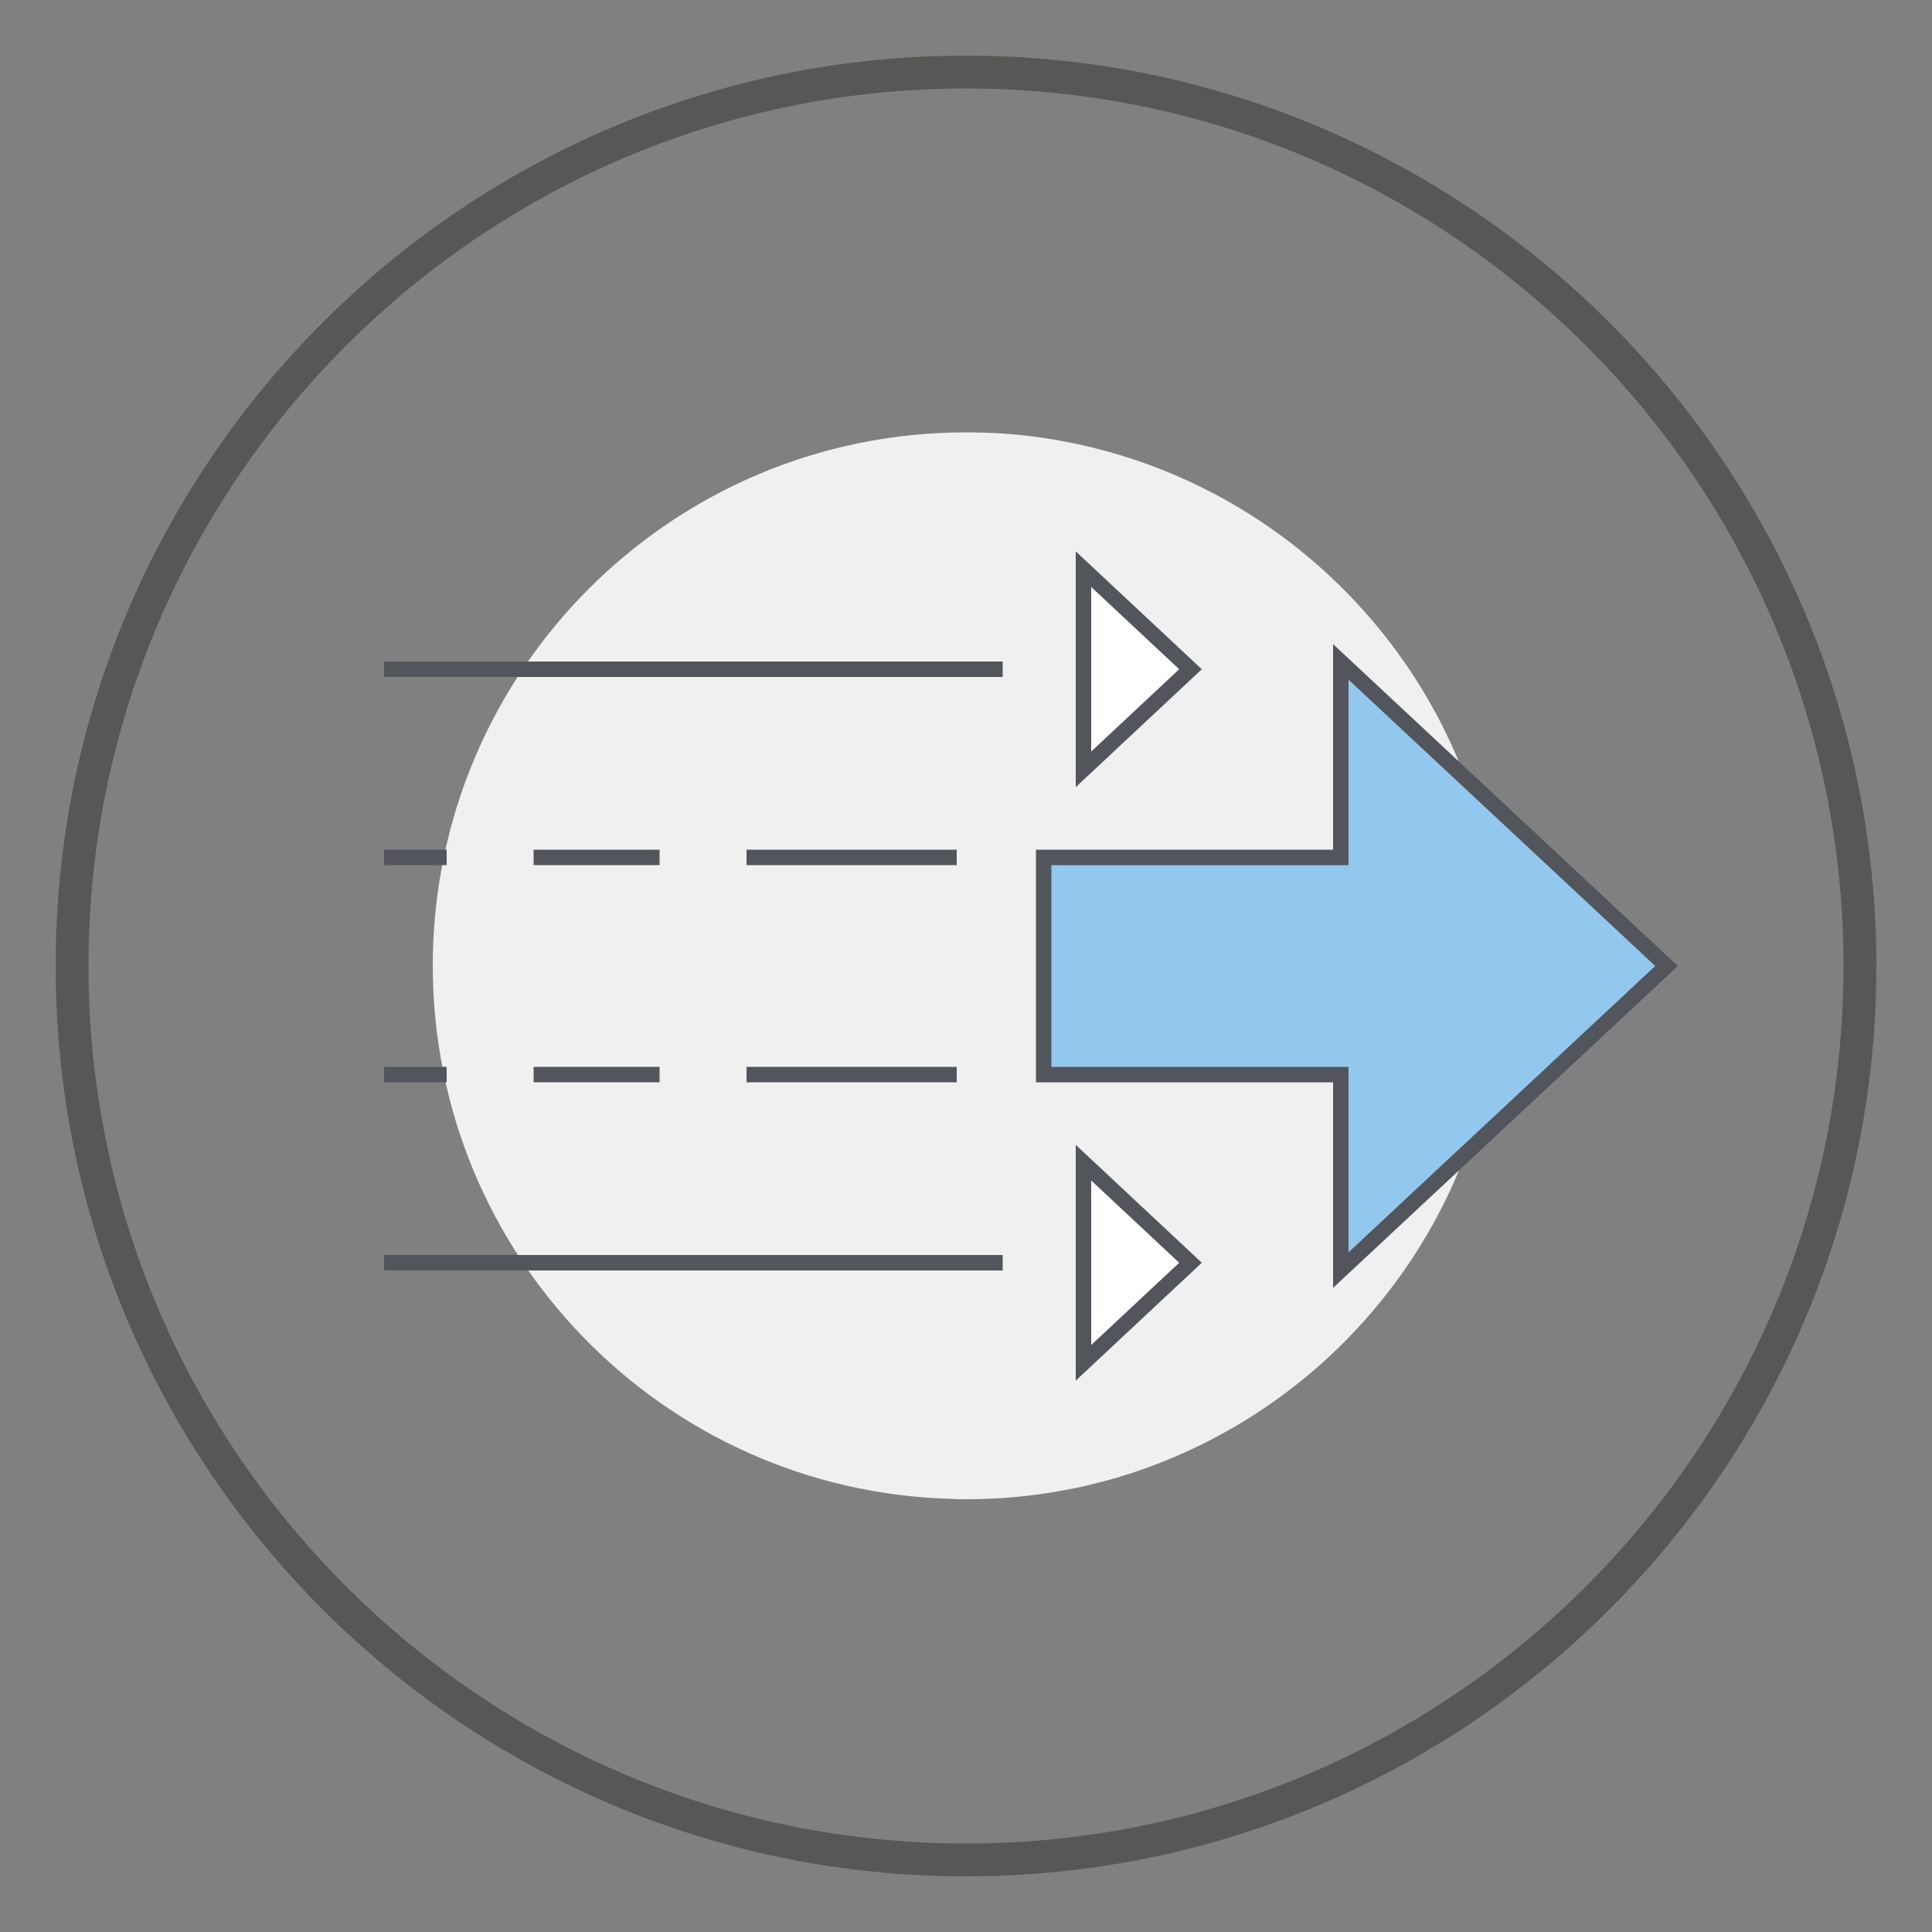
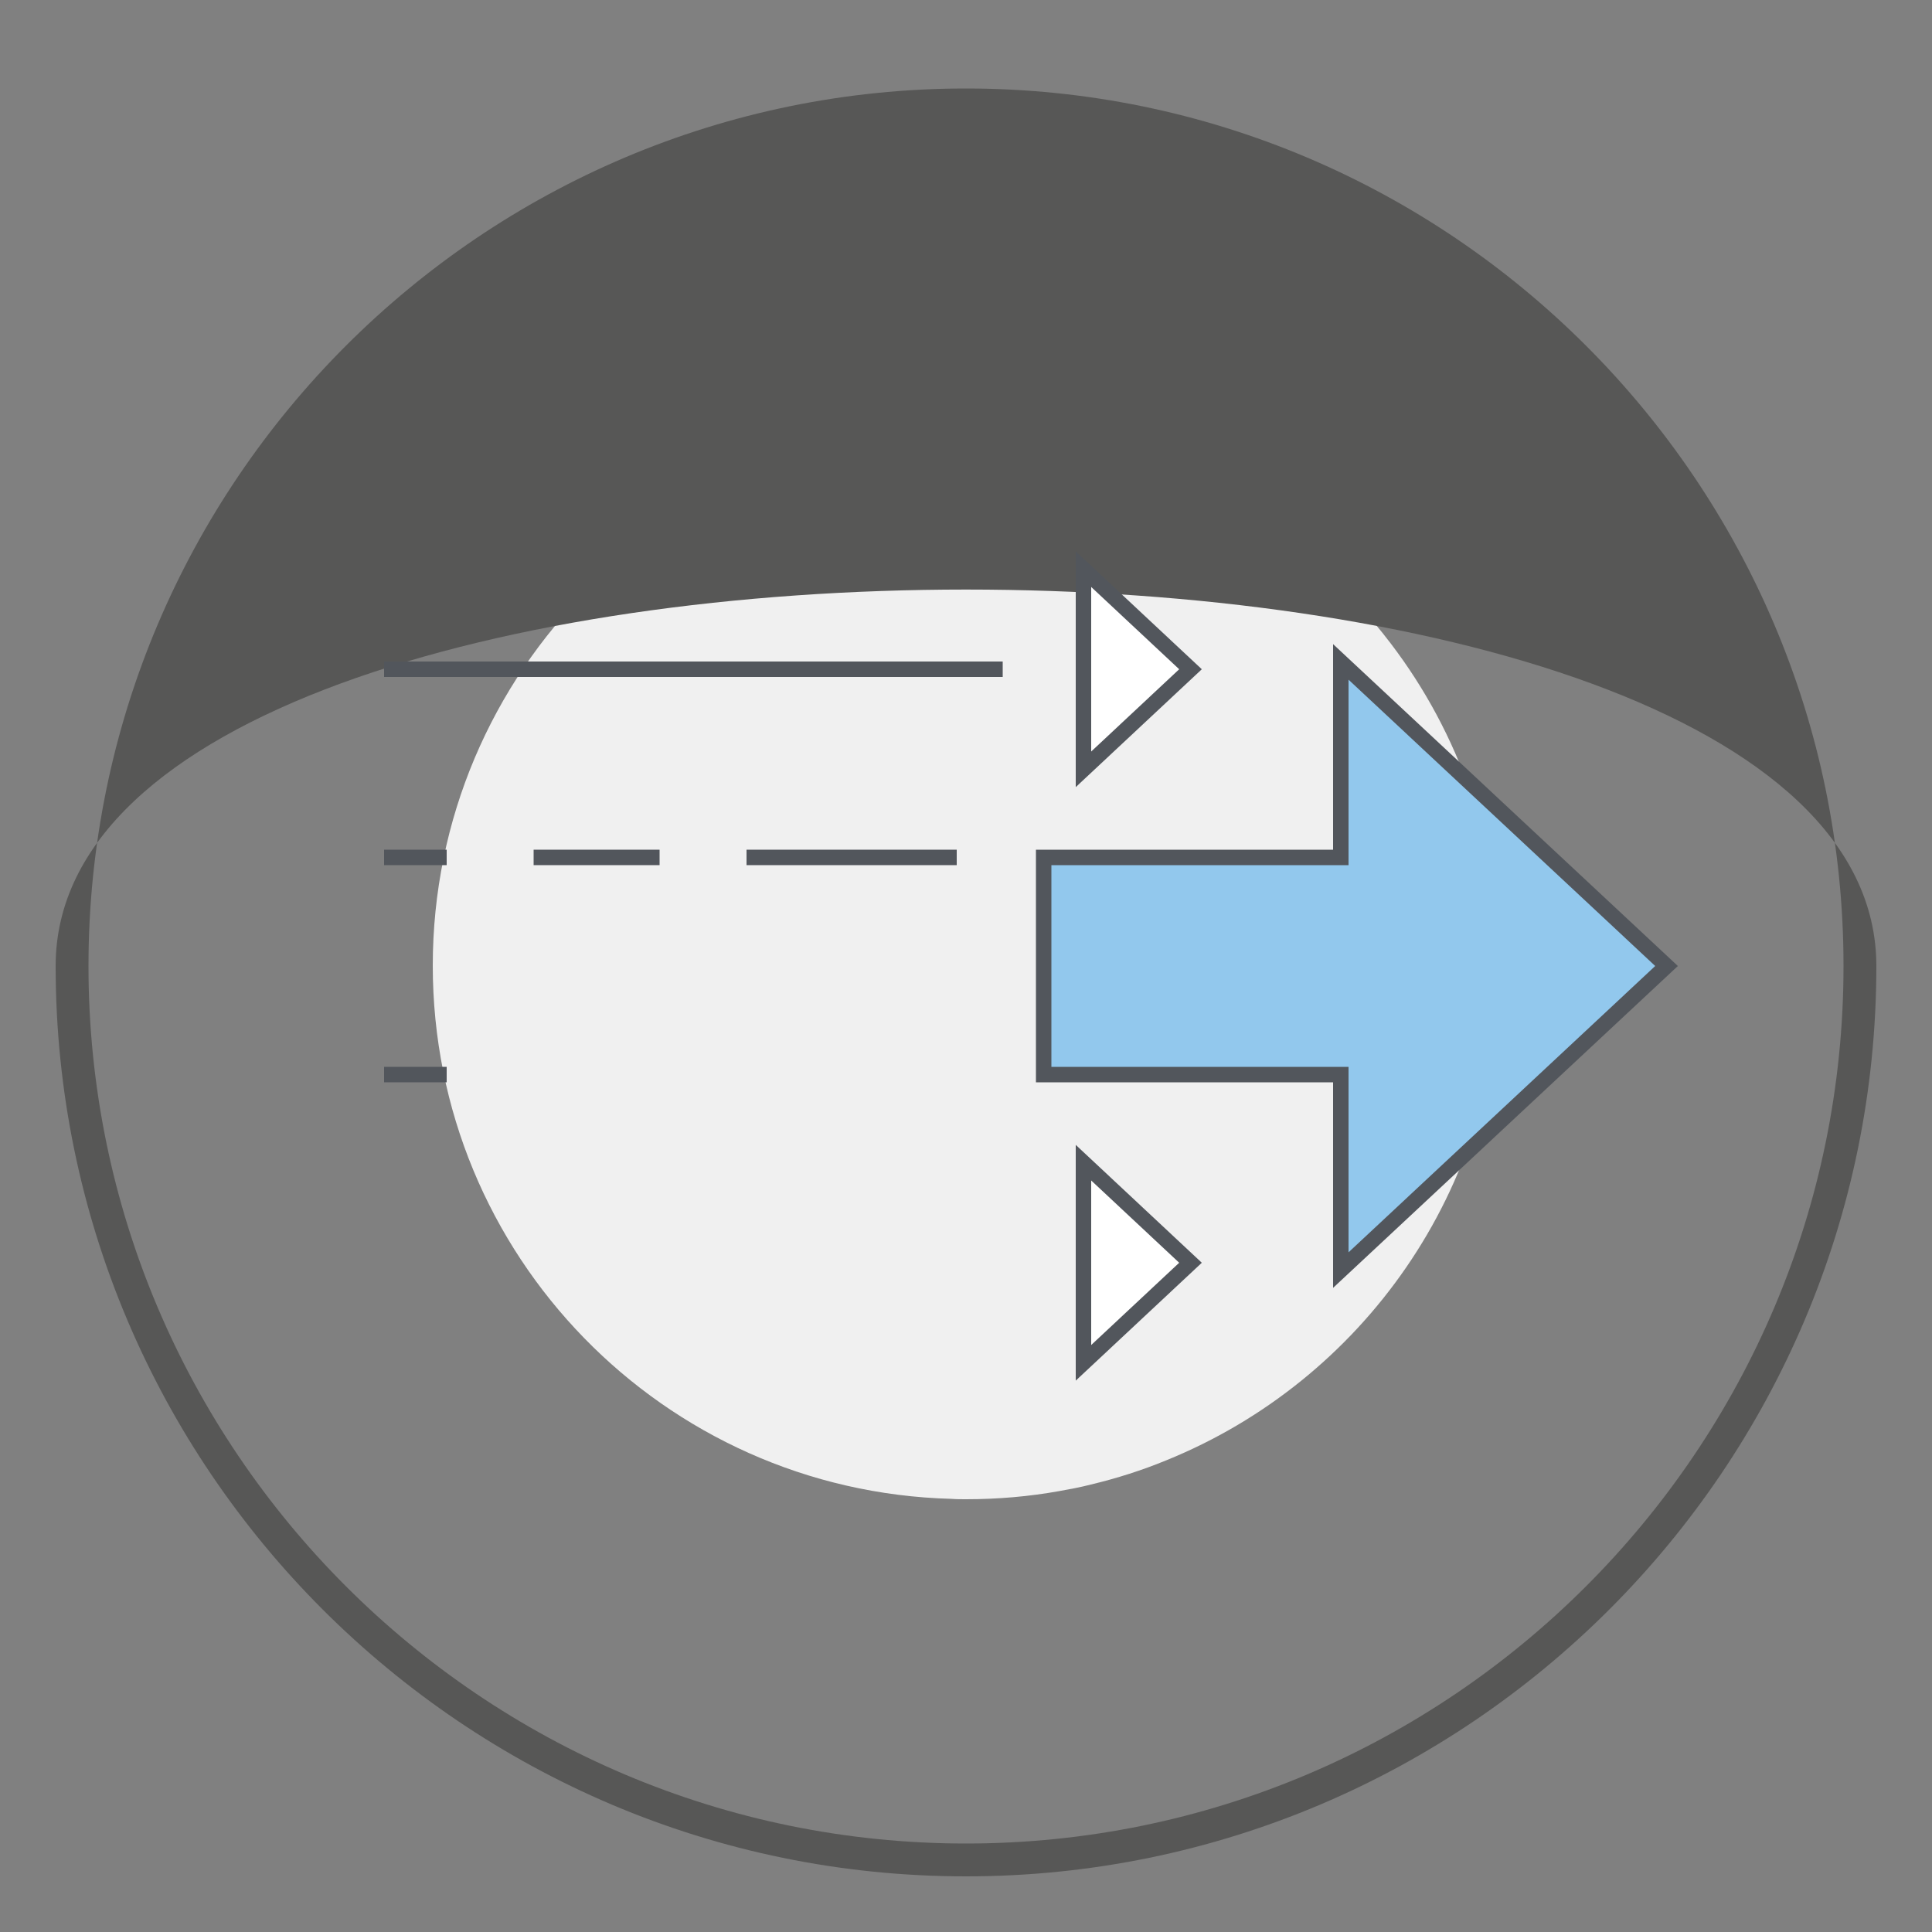
<svg xmlns="http://www.w3.org/2000/svg" version="1.1" id="Layer_1" x="0px" y="0px" viewBox="0 0 500 500" style="enable-background:new 0 0 500 500;" xml:space="preserve">
  <rect x="0" y="0" width="500" height="500" fill="#808080" stroke="none" />
  <style type="text/css">
	.st0{fill:#F0F0F0;}
	.st1{fill:#575756;}
	.st2{fill:#FFFFFF;stroke:#52565C;stroke-width:4;stroke-miterlimit:10;}
	.st3{fill:#92C8ED;stroke:#52565C;stroke-width:4;stroke-miterlimit:10;}
</style>
  <path class="st0" d="M359.9,166.5c-21.6-28.4-53.9-48.1-90.8-53.3c-6.2-0.9-12.6-1.3-19.1-1.3c-76.2,0-138,61.8-138,138  c0,75,59.7,136,134.2,138c1.3,0.1,2.5,0.1,3.8,0.1c8.2,0,16.3-0.7,24.1-2.1c2.8-0.5,5.5-1,8.2-1.7c6.7-1.6,13.3-3.7,19.6-6.3  c50.5-20.5,86.2-70,86.2-127.9C388,218.6,377.6,189.7,359.9,166.5z" />
  <g id="compliance-reporting">
-     <path class="st1" d="M250,485.6C120.1,485.6,14.4,379.9,14.4,250S120.1,14.4,250,14.4S485.6,120.1,485.6,250S379.9,485.6,250,485.6   z M250,22.9C124.8,22.9,22.9,124.8,22.9,250c0,125.2,101.9,227.1,227.1,227.1c125.2,0,227.1-101.9,227.1-227.1   C477.1,124.8,375.2,22.9,250,22.9z" />
+     <path class="st1" d="M250,485.6C120.1,485.6,14.4,379.9,14.4,250S485.6,120.1,485.6,250S379.9,485.6,250,485.6   z M250,22.9C124.8,22.9,22.9,124.8,22.9,250c0,125.2,101.9,227.1,227.1,227.1c125.2,0,227.1-101.9,227.1-227.1   C477.1,124.8,375.2,22.9,250,22.9z" />
  </g>
  <g>
    <line class="st2" x1="247.6" y1="221.9" x2="193.2" y2="221.9" />
-     <line class="st2" x1="247.6" y1="278.1" x2="193.2" y2="278.1" />
    <line class="st2" x1="170.7" y1="221.9" x2="138.1" y2="221.9" />
-     <line class="st2" x1="170.7" y1="278.1" x2="138.1" y2="278.1" />
    <line class="st2" x1="115.6" y1="221.9" x2="99.4" y2="221.9" />
    <line class="st2" x1="115.6" y1="278.1" x2="99.4" y2="278.1" />
    <polygon class="st3" points="431.3,250 347,171.3 347,221.9 270.1,221.9 270.1,278.1 347,278.1 347,328.7  " />
    <g>
      <polygon class="st2" points="280.4,147.3 280.4,199.1 308.1,173.2   " />
      <polygon class="st2" points="280.4,300.9 280.4,352.7 308.1,326.8   " />
    </g>
    <line class="st2" x1="259.5" y1="173.2" x2="99.4" y2="173.2" />
-     <line class="st2" x1="259.5" y1="326.8" x2="99.4" y2="326.8" />
  </g>
</svg>